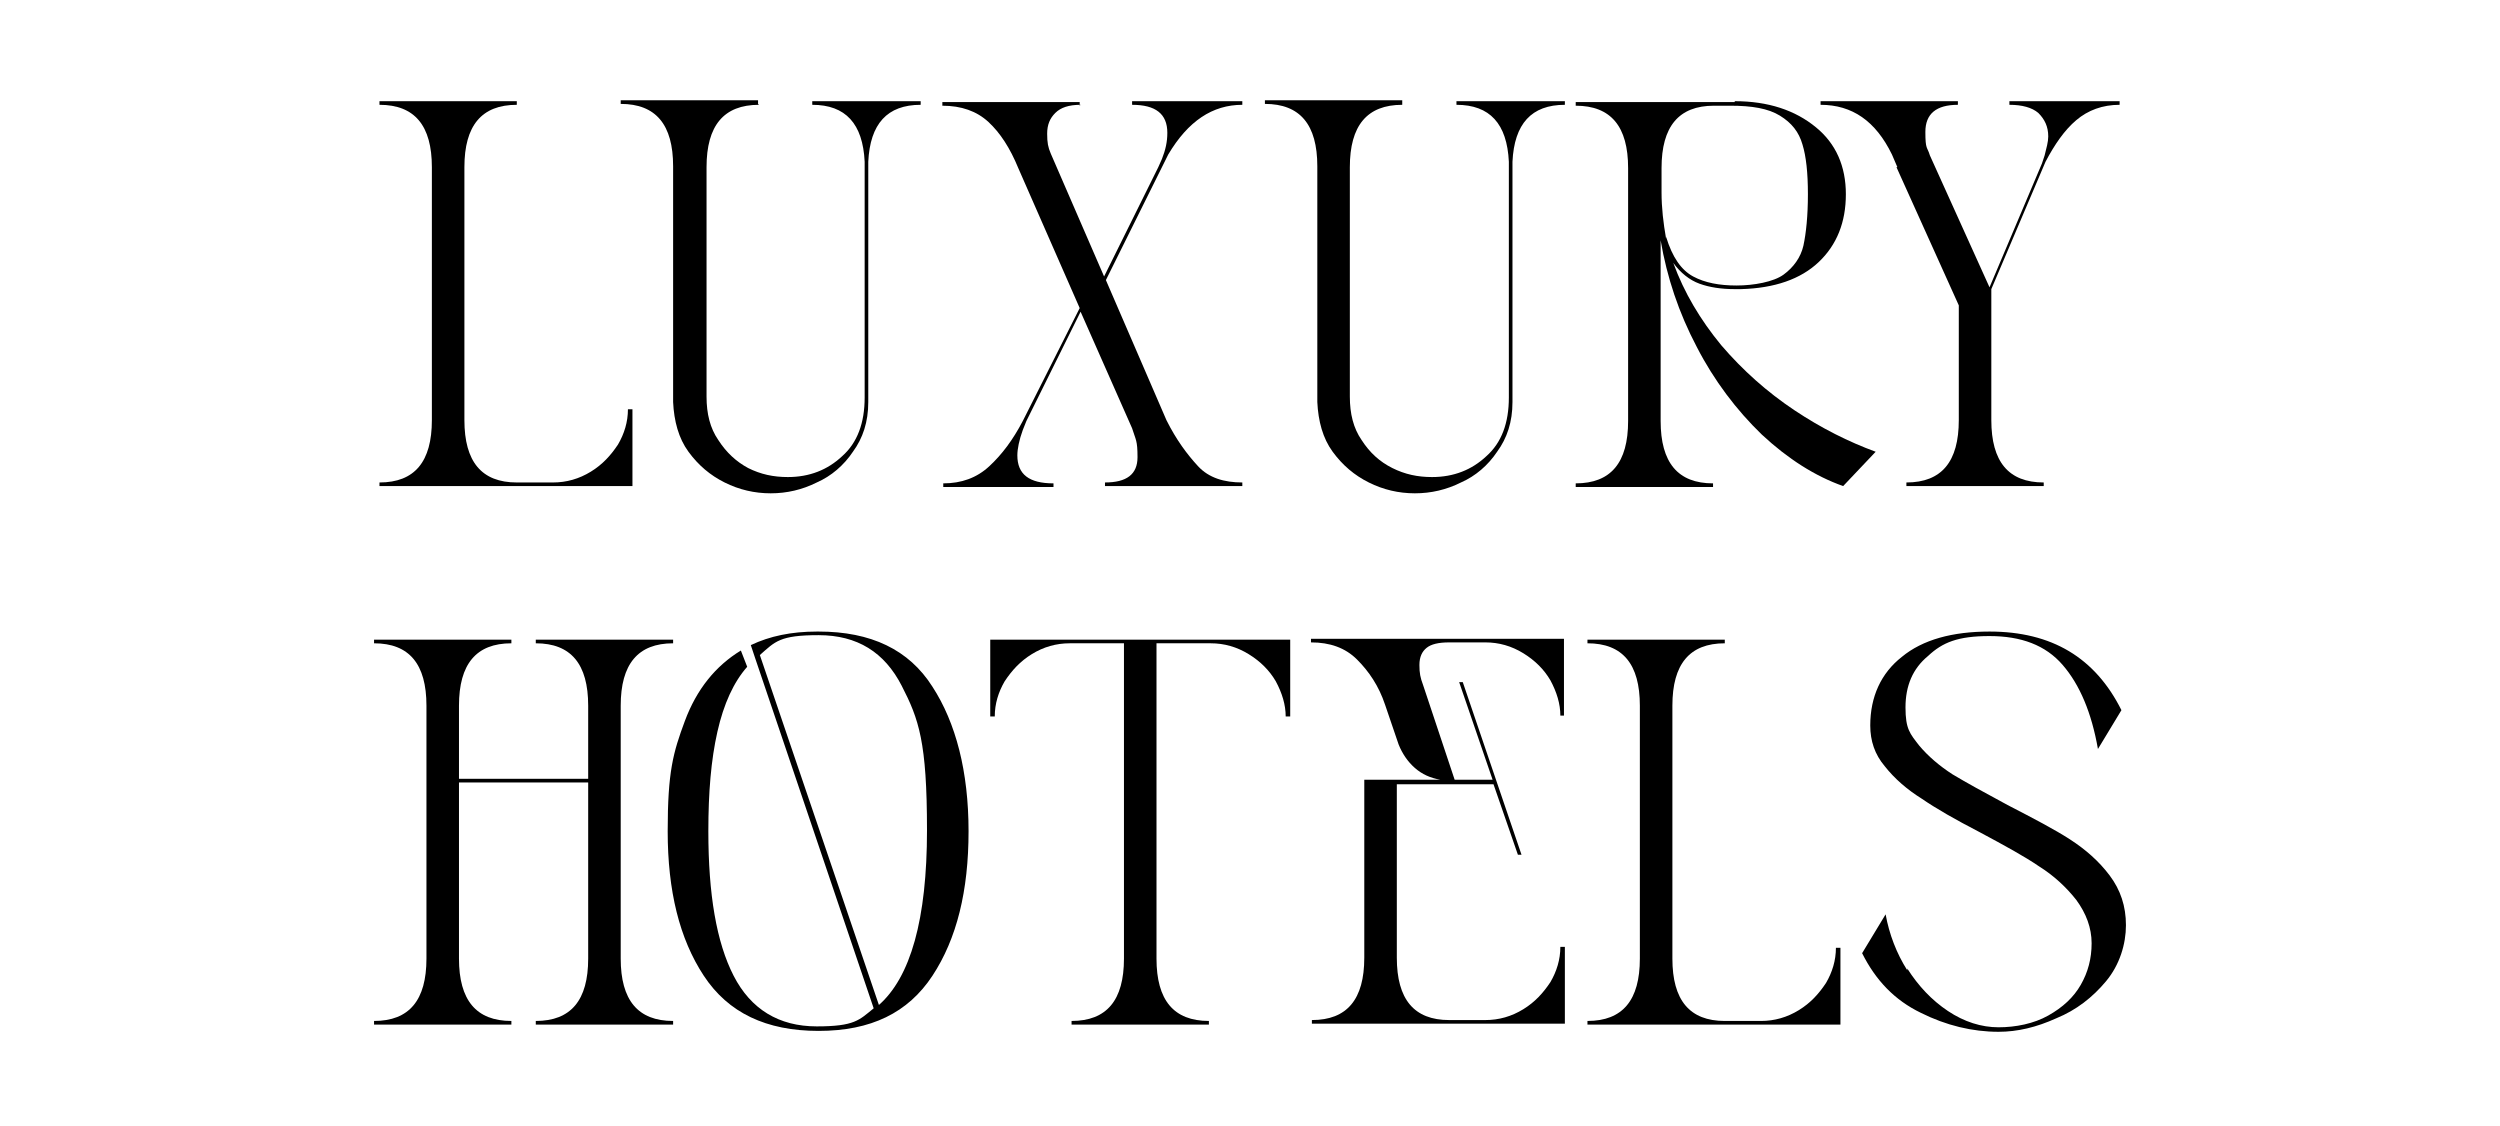
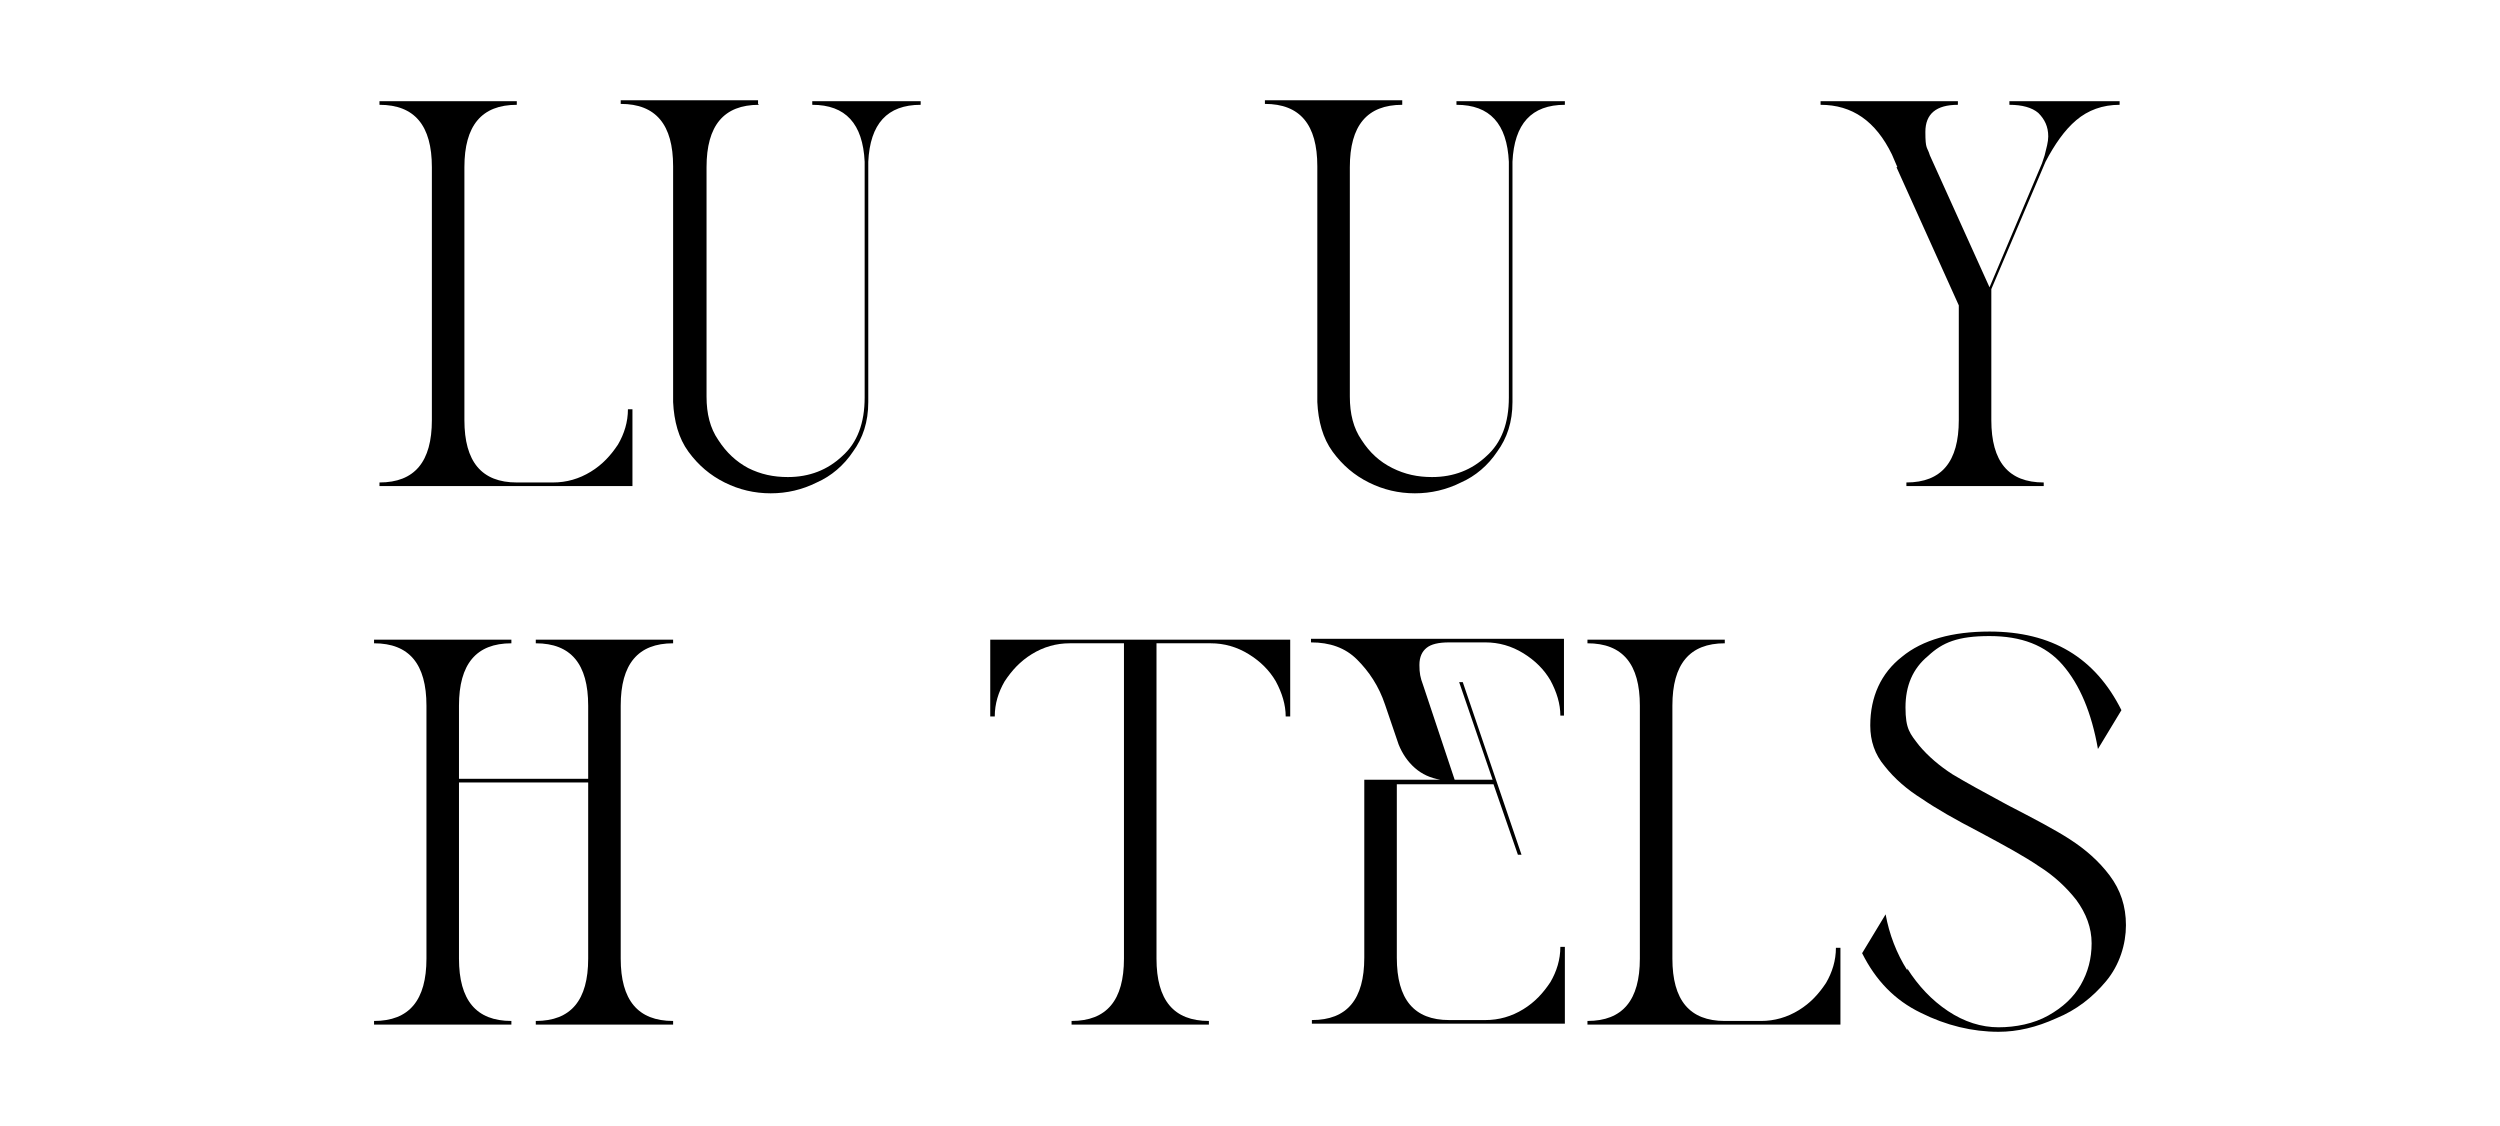
<svg xmlns="http://www.w3.org/2000/svg" id="Layer_1" version="1.1" viewBox="0 0 276.7 124.6">
  <defs> .st0 { fill: #231f20; } </defs>
  <path class="st0" d="M57.2,11.6c-3.9,0-5.8,2.3-5.8,6.9v28c0,4.6,1.9,6.9,5.8,6.9h4c1.5,0,2.9-.4,4.2-1.2,1.3-.8,2.2-1.8,3-3,.7-1.2,1.1-2.5,1.1-3.9h.5v8.5h-28v-.4c3.9,0,5.8-2.3,5.8-6.9v-28c0-4.6-1.9-6.9-5.8-6.9v-.4h15.2v.4Z" />
  <path class="st0" d="M84,11.6c-3.9,0-5.8,2.3-5.8,6.9v25.4c0,1.9.4,3.5,1.3,4.8.9,1.4,2,2.4,3.3,3.1,1.4.7,2.8,1,4.4,1,2.4,0,4.4-.8,6-2.3,1.7-1.5,2.5-3.7,2.5-6.5v-26.1c-.2-4.2-2.1-6.3-5.8-6.3v-.4h12v.4c-3.7,0-5.6,2.1-5.8,6.3v26.6c0,2.2-.6,4-1.7,5.5-1,1.5-2.4,2.7-4,3.4-1.6.8-3.3,1.2-5.1,1.2s-3.5-.4-5.1-1.2c-1.6-.8-2.9-1.9-4-3.4-1.1-1.5-1.6-3.4-1.7-5.5v-26.1c0-4.6-1.9-6.9-5.8-6.9v-.4h15.2v.4Z" />
-   <path class="st0" d="M119.6,11.6c-1.3,0-2.2.3-2.8.9-.6.6-.9,1.3-.9,2.3s.1,1.5.4,2.2l5.9,13.6,6-12.1.4-.9c.4-1,.6-1.9.6-2.9,0-2.1-1.3-3.1-3.9-3.1v-.4h12.2v.4c-3.3,0-6,1.8-8.2,5.5l-6.9,13.9,6.7,15.5c1.1,2.2,2.3,3.8,3.5,5.1s2.9,1.8,4.9,1.8v.4h-15.2v-.4c2.4,0,3.6-.9,3.6-2.8s-.2-1.9-.6-3.2l-5.7-12.9-6,12.1-.4,1c-.4,1.1-.6,2.1-.6,2.8,0,2.1,1.3,3.1,4,3.1v.4h-12.2v-.4c2,0,3.7-.6,5.1-1.9,1.4-1.3,2.6-2.9,3.7-5l6.3-12.5-6.8-15.5c-.9-2.2-2-3.9-3.3-5.1-1.3-1.2-3-1.8-5.1-1.8v-.4h15.2v.4Z" />
  <path class="st0" d="M155.2,11.6c-3.9,0-5.8,2.3-5.8,6.9v25.4c0,1.9.4,3.5,1.3,4.8.9,1.4,2,2.4,3.4,3.1,1.4.7,2.8,1,4.4,1,2.4,0,4.4-.8,6-2.3,1.7-1.5,2.5-3.7,2.5-6.5v-26.1c-.2-4.2-2.1-6.3-5.8-6.3v-.4h12v.4c-3.7,0-5.6,2.1-5.8,6.3v26.6c0,2.2-.6,4-1.7,5.5-1,1.5-2.4,2.7-4,3.4-1.6.8-3.3,1.2-5.1,1.2s-3.5-.4-5.1-1.2c-1.6-.8-2.9-1.9-4-3.4-1.1-1.5-1.6-3.4-1.7-5.5v-26.1c0-4.6-1.9-6.9-5.8-6.9v-.4h15.2v.4Z" />
-   <path class="st0" d="M192,11.2c3.7,0,6.7,1,9,2.9,2.2,1.8,3.3,4.3,3.3,7.4s-1,5.6-3,7.5c-2,1.9-4.9,2.9-8.6,3h-.7c-1.5,0-2.8-.2-3.9-.6-1.1-.4-2.1-1.2-2.9-2.3,1.2,3.3,3,6.3,5.3,9.1,2.4,2.8,5.1,5.2,8.1,7.2,3,2,6,3.5,9,4.6l-3.6,3.8c-3.1-1.1-6.1-3-9-5.7-2.8-2.7-5.3-6-7.2-9.7-2-3.8-3.3-7.7-4-11.8v20c0,4.6,1.9,6.9,5.8,6.9v.4h-15.2v-.4c3.9,0,5.8-2.3,5.8-6.9v-28c0-4.6-1.9-6.9-5.8-6.9v-.4h17.6ZM184.4,26.2c.7,2.3,1.7,3.7,3,4.4s2.9,1,4.8,1,4.1-.4,5.2-1.2c1.1-.8,1.9-1.9,2.2-3.2.3-1.4.5-3.3.5-5.7s-.2-4.2-.6-5.5c-.4-1.4-1.2-2.4-2.5-3.2s-3.1-1.1-5.5-1.1h-1.8c-3.9,0-5.8,2.3-5.8,6.9v2.7c0,1.7.2,3.4.5,5.1Z" />
  <path class="st0" d="M210,18.5l-.6-1.4c-1.8-3.7-4.4-5.5-7.9-5.5v-.4h15.2v.4c-2.4,0-3.6,1-3.6,3s.2,1.6.5,2.6l6.6,14.6,5.8-13.7.3-.9c.2-.8.4-1.5.4-2.1,0-1.1-.4-1.9-1.1-2.6-.7-.6-1.8-.9-3.2-.9v-.4h12.2v.4c-1.9,0-3.5.6-4.8,1.7s-2.4,2.7-3.4,4.6l-6,14.1v14.5c0,4.6,1.9,6.9,5.8,6.9v.4h-15.2v-.4c3.9,0,5.8-2.3,5.8-6.9v-12.7l-6.9-15.3Z" />
  <path class="st0" d="M56.6,71.2c-3.9,0-5.8,2.3-5.8,6.9v8.1h14.3v-8.1c0-4.6-1.9-6.9-5.8-6.9v-.4h15.2v.4c-3.9,0-5.8,2.3-5.8,6.9v28c0,4.6,1.9,6.9,5.8,6.9v.4h-15.2v-.4c3.9,0,5.8-2.3,5.8-6.9v-19.5h-14.3v19.5c0,4.6,1.9,6.9,5.8,6.9v.4h-15.2v-.4c3.9,0,5.8-2.3,5.8-6.9v-28c0-4.6-1.9-6.9-5.8-6.9v-.4h15.2v.4Z" />
-   <path class="st0" d="M90.6,69.9c5.8,0,10,2,12.6,6.1,2.6,4,4,9.4,4,16s-1.3,11.9-4,16-6.8,6.1-12.6,6.1-10-2-12.7-6.1-4-9.4-4-16,.6-8.7,1.9-12.2c1.3-3.5,3.4-6.1,6.2-7.8l.7,1.8c-1.5,1.7-2.6,4.1-3.3,7.2s-1,6.7-1,11c0,7,.9,12.3,2.8,16,1.9,3.7,5,5.6,9.2,5.6s4.7-.7,6.3-2l-13.1-38.7-.5-1.5c2.1-1,4.5-1.5,7.3-1.5ZM97.2,111.3c3.6-3.1,5.4-9.6,5.4-19.4s-.9-12.3-2.8-16-4.9-5.6-9.2-5.6-4.8.7-6.5,2.2l13.2,38.8Z" />
  <path class="st0" d="M118.6,113c3.9,0,5.8-2.3,5.8-6.9v-34.9h-6c-1.5,0-2.9.4-4.2,1.2-1.3.8-2.2,1.8-3,3-.7,1.2-1.1,2.5-1.1,3.9h-.5v-8.5h33.2v8.5h-.5c0-1.3-.4-2.6-1.1-3.9-.7-1.2-1.7-2.2-3-3-1.3-.8-2.7-1.2-4.2-1.2h-6v34.9c0,4.6,1.9,6.9,5.8,6.9v.4h-15.2v-.4Z" />
  <path class="st0" d="M173.2,79.2h-.5c0-1.3-.4-2.6-1.1-3.9-.7-1.2-1.7-2.2-3-3-1.3-.8-2.7-1.2-4.2-1.2h-4c-1.2,0-2,.2-2.5.6-.5.4-.8,1-.8,1.9s.1,1.4.4,2.2l3.5,10.5h4.2l-3.7-10.8h.4l6.5,19.1h-.4l-2.7-7.8h-10.7v19.2c0,4.6,1.9,6.9,5.8,6.9h4c1.5,0,2.9-.4,4.2-1.2,1.3-.8,2.2-1.8,3-3,.7-1.2,1.1-2.5,1.1-3.9h.5v8.5h-28v-.4c3.9,0,5.8-2.3,5.8-6.9v-19.7h8.4c-1.1-.2-2-.6-2.8-1.3-.8-.7-1.4-1.6-1.8-2.6l-1.5-4.4c-.7-2.1-1.8-3.7-3.1-5-1.3-1.3-3-1.9-5.1-1.9v-.4h28v8.5Z" />
  <path class="st0" d="M190.9,71.2c-3.9,0-5.8,2.3-5.8,6.9v28c0,4.6,1.9,6.9,5.8,6.9h4c1.5,0,2.9-.4,4.2-1.2,1.3-.8,2.2-1.8,3-3,.7-1.2,1.1-2.5,1.1-3.9h.5v8.5h-28v-.4c3.9,0,5.8-2.3,5.8-6.9v-28c0-4.6-1.9-6.9-5.8-6.9v-.4h15.2v.4Z" />
  <path class="st0" d="M211.1,107.2c1.2,1.9,2.7,3.5,4.5,4.7,1.8,1.2,3.7,1.8,5.6,1.8s3.9-.4,5.5-1.3,2.8-2,3.6-3.4c.8-1.4,1.2-2.9,1.2-4.6s-.6-3.3-1.7-4.8c-1.1-1.4-2.5-2.7-4.1-3.7-1.6-1.1-3.8-2.3-6.6-3.8-2.7-1.4-4.8-2.6-6.4-3.7-1.6-1-3-2.2-4.1-3.6-1.1-1.3-1.6-2.8-1.6-4.5,0-3.2,1.2-5.8,3.5-7.6,2.3-1.9,5.6-2.8,9.7-2.8,6.9,0,11.7,2.9,14.6,8.7l-2.6,4.3h0c-.7-4-2-7.1-3.9-9.3-1.9-2.2-4.6-3.2-8.1-3.2s-5.2.7-6.8,2.2c-1.7,1.4-2.5,3.3-2.5,5.7s.5,2.9,1.5,4.2c1,1.2,2.3,2.3,3.7,3.2,1.5.9,3.5,2,6.1,3.4,2.9,1.5,5.2,2.7,6.9,3.8,1.7,1.1,3.2,2.4,4.4,4s1.8,3.4,1.8,5.5-.7,4.4-2.2,6.2c-1.5,1.8-3.3,3.2-5.5,4.1-2.2,1-4.3,1.5-6.4,1.5-2.9,0-5.8-.7-8.6-2.1-2.9-1.4-5-3.6-6.5-6.6l2.6-4.3h0c.4,2.2,1.2,4.3,2.4,6.2Z" />
</svg>